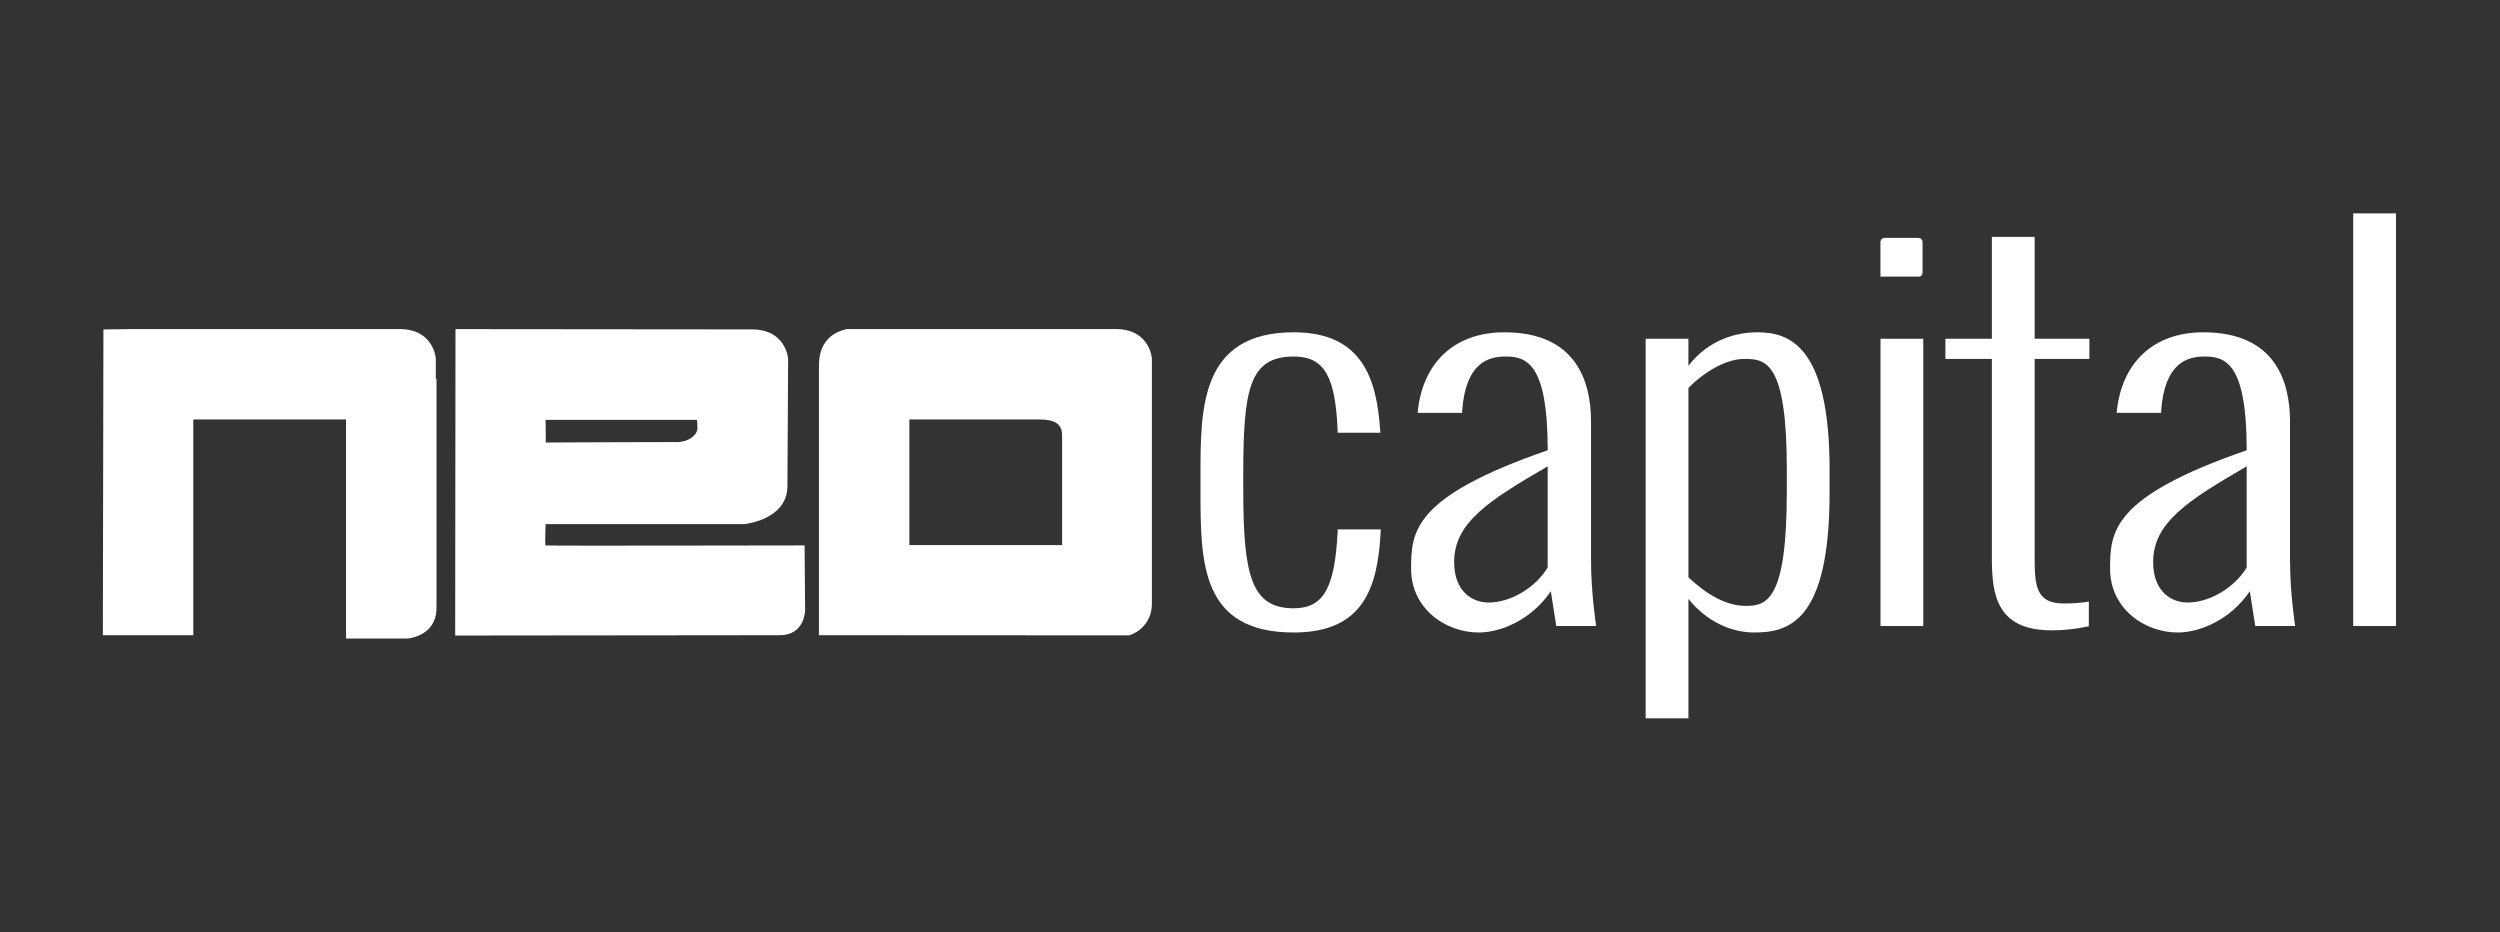
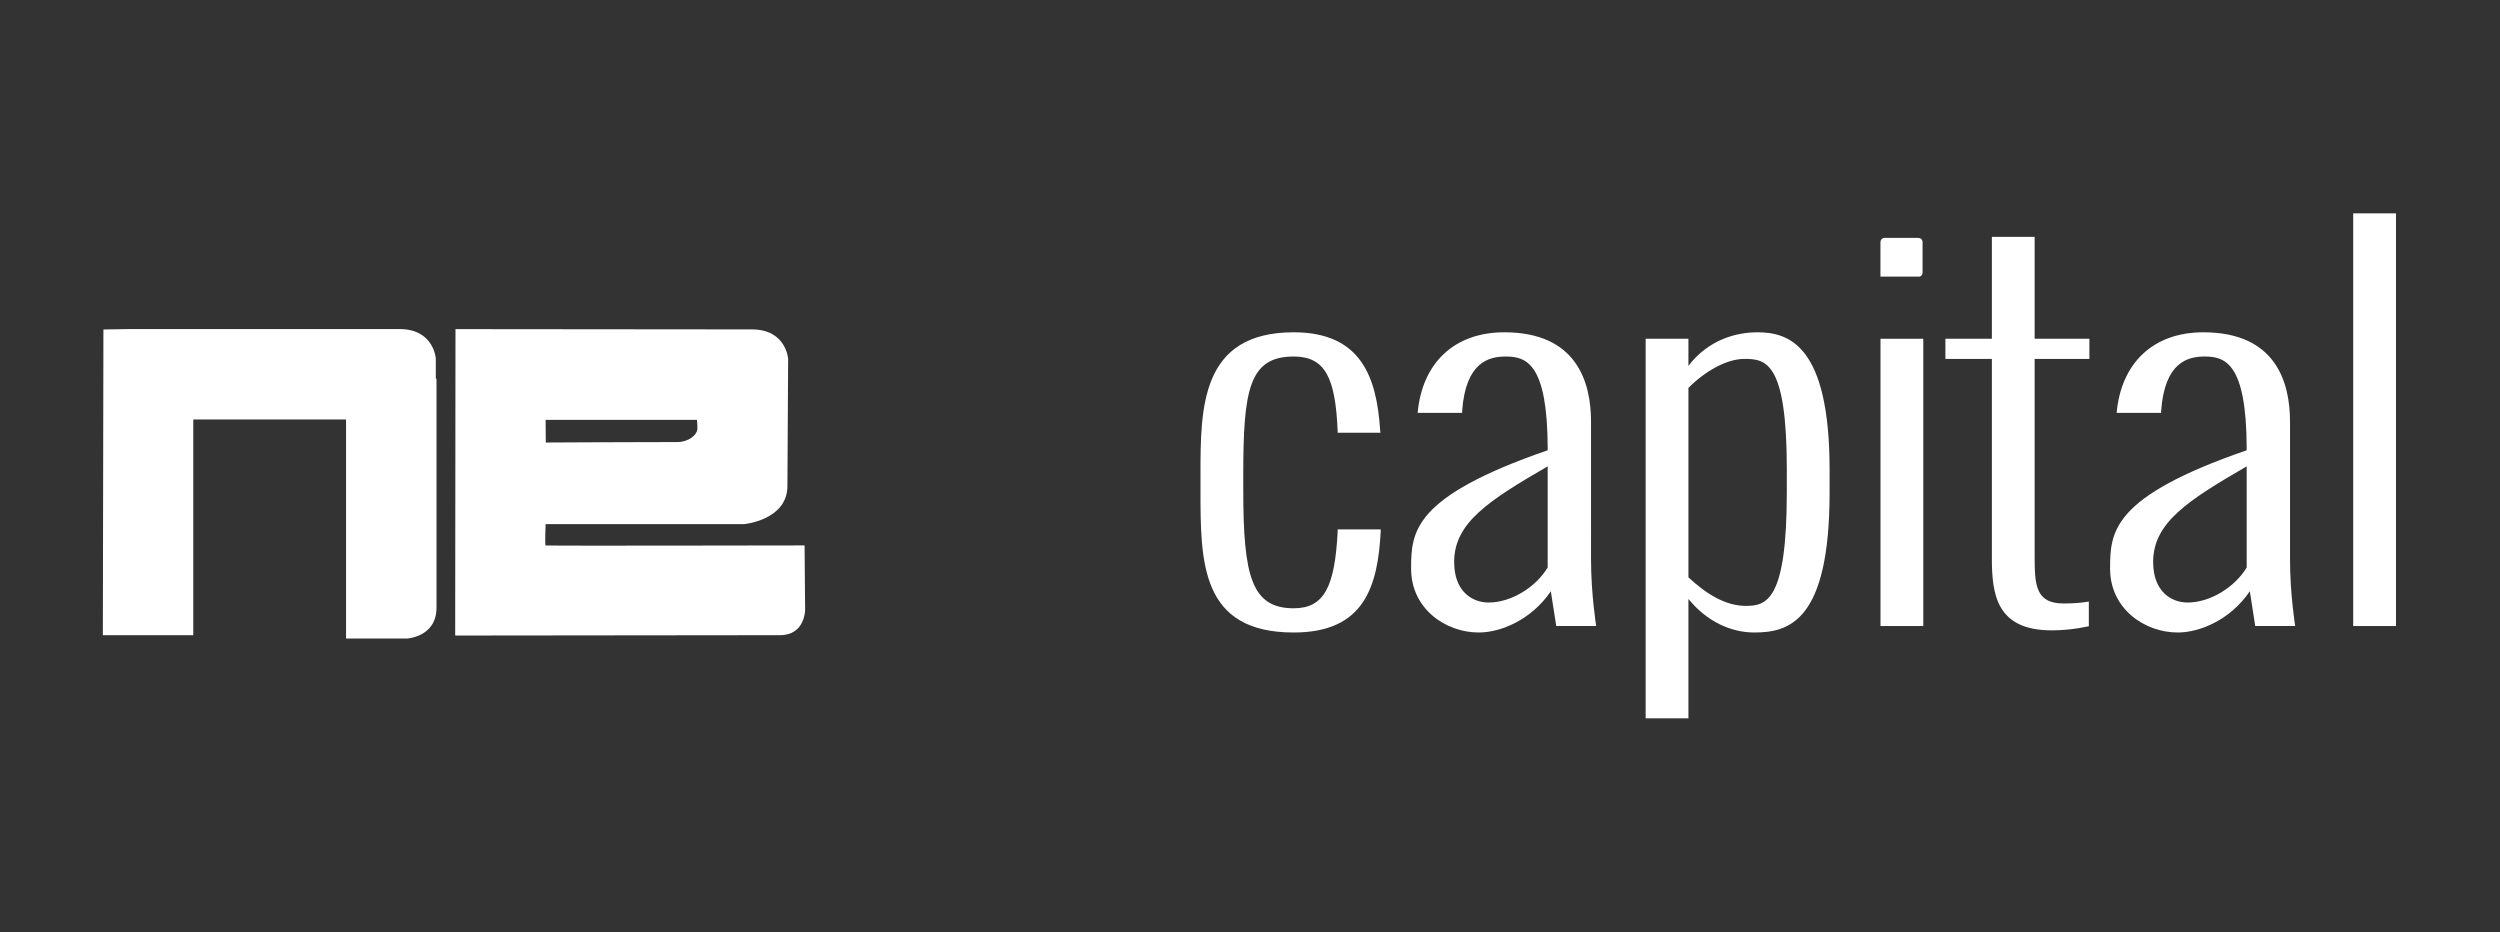
<svg xmlns="http://www.w3.org/2000/svg" version="1.1" id="Layer_2" x="0px" y="0px" width="595.28px" height="222px" viewBox="0 0 595.28 222" enable-background="new 0 0 595.28 222" xml:space="preserve">
  <rect x="0" y="0" width="595.28" height="222" fill="#333333" stroke="none" />
  <path fill="#FFFFFF" d="M545.282,100.418c0-9.422-3.395-21.295-20.642-21.295c-11.884,0-19.554,7.25-20.641,19.182h10.592v-0.396  c0.815-11.707,6.382-13.018,10.387-13.018c4.958,0,9.916,1.709,9.985,21.75v0.572c-32.052,11.076-32.526,19.355-32.526,28.203  c0,9.537,8.217,15.189,16.093,15.189c5.296,0,12.562-3.025,17.179-9.82l1.291,8.279h9.507c0,0-1.225-7.709-1.225-15.758V100.418z   M534.964,135.133c-2.99,4.908-8.897,8.336-14.057,8.336c-3.803,0-8.217-2.514-8.217-9.652c0-9.361,8.217-14.613,22.273-22.779  V135.133z" />
  <rect x="560.326" y="50.803" fill="#FFFFFF" width="10.187" height="98.262" />
-   <path fill="#FFFFFF" d="M265.666,78.354c-8.135,0-64.278,0-64.278,0v0.09c-1.688,0.33-6.386,1.85-6.386,8.523  c0,8.135,0,64.279,0,64.279l73.873,0.04c2.068-0.631,5.402-2.905,5.402-7.513c0-6.906,0-54.574,0-54.574v-3.861  C274.277,85.338,273.801,78.354,265.666,78.354z M252.902,129.791c-13.531,0-35.079,0.002-36.371,0.002V99.887  c0,0,23.949,0,31.094,0c5.242,0,5.277,2.523,5.277,4.211C252.902,110.799,252.902,129.791,252.902,129.791z" />
  <path fill="#FFFFFF" d="M103.769,85.338c0,0-0.478-6.982-8.614-6.982c-8.133,0-64.277,0-64.277,0l-6.252,0.098l-0.135,72.793h21.531  V99.887h36.377v52.156h14.549c0,0,6.985-0.406,6.985-7.312c0-6.904,0-54.572,0-54.572h-0.164V85.338z" />
  <path fill="#FFFFFF" d="M129.92,129.875c-0.211-0.01,0-5.066,0-5.066l47.277-0.006c0,0,10.297-0.963,10.297-9.098l0.17-30.285  c0,0-0.479-6.984-8.611-6.984c-8.135,0-70.597-0.066-70.597-0.066l-0.071,72.959c0,0,62.443-0.084,77.322-0.084c6,0,6-6,6-6  l-0.127-15.375C184.818,129.869,132.5,130,129.92,129.875z M165.941,99.969c0,0,0.134,0.871,0.119,2.018  c-0.021,1.633-2.141,3.275-4.811,3.275c-3.635,0-7.719,0.014-7.719,0.014c-6.311,0-23.575,0.094-23.575,0.094l-0.036-5.4H165.941z" />
  <path fill="#FFFFFF" d="M418.468,79.123c-5.093,0-11.681,1.77-16.434,7.992v-6.451H391.85v90.379h10.185v-28.432  c4.347,5.365,10.119,7.994,15.687,7.994c8.283,0,17.926-2.686,17.926-33.344v-5.424C435.646,82.264,426.004,79.123,418.468,79.123z   M425.461,117.205c0,25.863-4.824,27.064-9.776,27.064c-4.823,0-9.44-2.857-13.65-6.797V92.367c4.009-4.053,9.168-6.908,13.31-6.908  c5.16,0,10.117,0.686,10.117,26.322V117.205z" />
  <path fill="#FFFFFF" d="M457.783,64.918c0-0.873,0-6.902,0-6.902v-0.487c0,0-0.058-0.884-1.088-0.884c-1.027,0-8.129,0-8.129,0  v0.012c-0.213,0.041-0.809,0.234-0.809,1.078c0,1.028,0,8.129,0,8.129l9.344,0.006C457.363,65.789,457.783,65.502,457.783,64.918z" />
  <rect x="447.77" y="80.664" fill="#FFFFFF" width="10.186" height="68.4" />
  <path fill="#FFFFFF" d="M484.474,56.396h-10.187v24.268h-11.066v4.795h11.066v47.445c0,8.738,1.155,17.188,14.261,17.188  c2.579,0,5.364-0.227,8.827-0.971v-5.883c-1.973,0.344-4.005,0.459-5.977,0.459c-6.654,0-6.925-4.283-6.925-11.191V85.459h13.035  v-4.795h-13.035V56.396z" />
  <path fill="#FFFFFF" d="M318.509,126.625c-0.677,13.076-3.19,18.215-10.456,18.215c-10.047,0-12.018-7.652-12.018-28.205v-3.541  c0-20.211,1.357-28.203,12.018-28.203c7.537,0,9.915,5.139,10.456,17.641v0.514h10.187c0-0.227-0.068-0.4-0.068-0.629  c-0.813-12.33-4.345-23.293-20.574-23.293c-22.203,0-22.203,18.041-22.203,33.971v3.541c0,17.182,0,33.971,22.203,33.971  c16.771,0,20.033-10.904,20.712-24.15v-0.4h-10.256V126.625z" />
-   <path fill="#FFFFFF" d="M378.844,100.418c0-9.422-3.396-21.295-20.642-21.295c-11.884,0-19.556,7.25-20.641,19.182h10.592v-0.396  c0.815-11.707,6.382-13.018,10.39-13.018c4.957,0,9.912,1.709,9.979,21.75v0.572C336.474,118.289,336,126.568,336,135.416  c0,9.537,8.216,15.189,16.091,15.189c5.298,0,12.562-3.025,17.179-9.82l1.291,8.279h9.506c0,0-1.223-7.709-1.223-15.758V100.418z   M368.521,135.133c-2.986,4.908-8.893,8.336-14.053,8.336c-3.803,0-8.217-2.514-8.217-9.652c0-9.361,8.217-14.613,22.27-22.779  V135.133z" />
+   <path fill="#FFFFFF" d="M378.844,100.418c0-9.422-3.396-21.295-20.642-21.295c-11.884,0-19.556,7.25-20.641,19.182h10.592v-0.396  c0.815-11.707,6.382-13.018,10.39-13.018c4.957,0,9.912,1.709,9.979,21.75v0.572C336.474,118.289,336,126.568,336,135.416  c0,9.537,8.216,15.189,16.091,15.189c5.298,0,12.562-3.025,17.179-9.82l1.291,8.279h9.506c0,0-1.223-7.709-1.223-15.758V100.418M368.521,135.133c-2.986,4.908-8.893,8.336-14.053,8.336c-3.803,0-8.217-2.514-8.217-9.652c0-9.361,8.217-14.613,22.27-22.779  V135.133z" />
</svg>